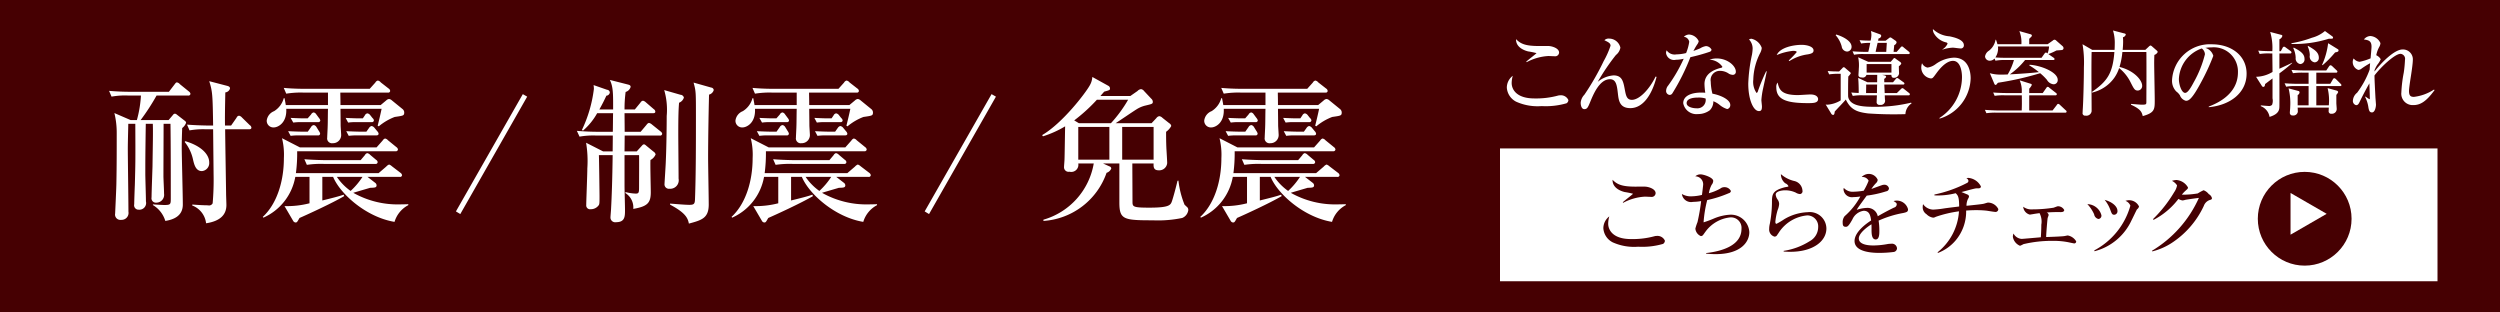
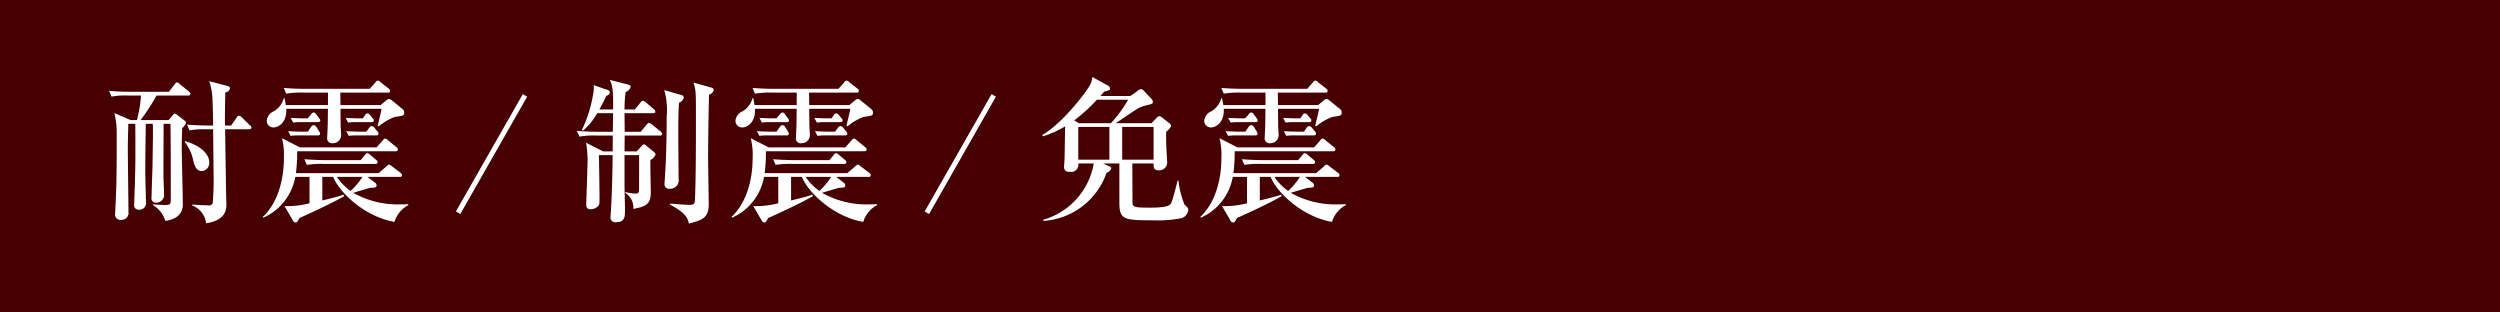
<svg xmlns="http://www.w3.org/2000/svg" id="merit_btn.svg" width="320" height="40" viewBox="0 0 320 40">
  <defs>
    <style>
      .cls-1, .cls-4 {
        fill: #460002;
      }

      .cls-2, .cls-3 {
        fill: #fff;
      }

      .cls-3, .cls-4 {
        fill-rule: evenodd;
      }
    </style>
  </defs>
  <rect id="長方形_21" data-name="長方形 21" class="cls-1" width="320" height="40" />
  <g id="グループ_28" data-name="グループ 28">
-     <rect id="長方形_23" data-name="長方形 23" class="cls-2" x="192" y="19" width="120" height="17" />
    <circle id="楕円形_1" data-name="楕円形 1" class="cls-1" cx="295" cy="28" r="6" />
-     <path id="三角形_1" data-name="三角形 1" class="cls-3" d="M472.814,1167.37l-4.625,2.67v-5.34Z" transform="translate(-175 -1140)" />
-     <path id="こちらをチェック" class="cls-4" d="M386.918,1164.73c0-.56-0.905-0.82-1.321-0.84-0.167-.01-1.036,0-1.238,0-1.63,0-2.333-.23-2.952-0.88-0.035,1.22,1.441,1.54,1.548,1.57a9.677,9.677,0,0,1,1.071.22c0,0.05-1.119.9-1.309,1.09l0.047,0.07a6.679,6.679,0,0,1,2.785-.79c0.107,0,.667.03,0.786,0.03A0.5,0.5,0,0,0,386.918,1164.73Zm1.19,6.08a1.039,1.039,0,0,0-1.059-.61,0.931,0.931,0,0,0-.25.03,10.618,10.618,0,0,1-3.035.37c-2.321,0-2.916-1.17-2.916-1.98a3.455,3.455,0,0,1,.143-0.92,1.908,1.908,0,0,0-.762,1.52,2.182,2.182,0,0,0,1.2,1.8,6.69,6.69,0,0,0,3.261.56,9.528,9.528,0,0,0,3.178-.36A0.5,0.5,0,0,0,388.108,1170.81Zm10.805-1.09a2.36,2.36,0,0,0-2.428-2.24,6.151,6.151,0,0,0-2.059.47,13.546,13.546,0,0,1-1.368.51,15.815,15.815,0,0,1,.464-2.85,14.711,14.711,0,0,0,2.761-.88,0.34,0.34,0,0,0,.274-0.28,0.9,0.9,0,0,0-.881-0.49,0.762,0.762,0,0,0-.464.17,6.1,6.1,0,0,1-1.476.6,3.476,3.476,0,0,1,.357-1.08,0.817,0.817,0,0,0,.2-0.49c0-.45-1.25-0.84-1.607-0.84a0.974,0.974,0,0,0-.691.25,1.021,1.021,0,0,1,1.012,1.02c0,0.12-.095.9-0.155,1.36a6.223,6.223,0,0,1-1.321.18,2.223,2.223,0,0,1-1.249-.3,1.18,1.18,0,0,0,1.416,1.01,6.711,6.711,0,0,0,1.047-.1,25.07,25.07,0,0,1-.464,2.69,6.3,6.3,0,0,0-.274.83,1.149,1.149,0,0,0,.7.96,0.363,0.363,0,0,0,.3-0.16c0.036-.04.214-0.3,0.262-0.36a4.486,4.486,0,0,1,3.166-1.87,1.344,1.344,0,0,1,1.476,1.46c0,2.21-2.678,2.89-4.523,3.1v0.08c0.3,0.02.655,0.06,1.2,0.06C397.937,1172.53,398.913,1170.89,398.913,1169.72Zm9.866-.48a2.126,2.126,0,0,0-2.381-2.08,6.3,6.3,0,0,0-3.047.92,8.784,8.784,0,0,1-.964.57c-0.131,0-.143-0.19-0.143-0.26a7.671,7.671,0,0,1,.286-1.48,2.514,2.514,0,0,0,.2-0.8,0.993,0.993,0,0,0-.166-0.53,1.277,1.277,0,0,1-.274-0.67c0-.46.893-0.55,1.178-0.55a3.169,3.169,0,0,1,1.4.3,1.123,1.123,0,0,0,.547.18,0.365,0.365,0,0,0,.3-0.45,1.342,1.342,0,0,0-1.083-1.23,3.934,3.934,0,0,1-1.678-.87,1.494,1.494,0,0,0,.559,1.17,0.73,0.73,0,0,1,.405.36,0.127,0.127,0,0,1-.024.06c-0.06.03-.369,0.07-0.441,0.09-1.642.43-1.642,0.95-1.642,2.02a15.126,15.126,0,0,1-.274,2.66,2.693,2.693,0,0,0-.083.65,0.941,0.941,0,0,0,.69.99,0.389,0.389,0,0,0,.345-0.23c0.048-.05.238-0.35,0.286-0.42a4.874,4.874,0,0,1,3.559-2.07,1.4,1.4,0,0,1,1.392,1.51,2.057,2.057,0,0,1-1.083,1.79,8.676,8.676,0,0,1-3.332,1.24v0.09c0.214,0.01.476,0.03,0.868,0.03C407.029,1172.23,408.779,1170.9,408.779,1169.24Zm10.448-2.46a1.482,1.482,0,0,0-1.536-1.1,1.046,1.046,0,0,0-.309.06c0.333,0.21.4,0.25,0.4,0.43a0.447,0.447,0,0,1-.346.4c-1.047.51-1.785,0.94-2.082,1.11a1.333,1.333,0,0,0-1.357-1.07,4.43,4.43,0,0,0-1.333.25c0.012-.02.059-0.12,0.1-0.18,0.119-.2.988-1.38,1.178-1.64a13.724,13.724,0,0,0,2.488-.55,0.4,0.4,0,0,0,.357-0.38,0.579,0.579,0,0,0-.631-0.46,0.683,0.683,0,0,0-.262.05c-0.107.03-.9,0.32-1.357,0.49a4.546,4.546,0,0,1,.584-0.74,0.664,0.664,0,0,0,.226-0.43,1.235,1.235,0,0,0-1.155-.76,1.282,1.282,0,0,0-.9.4,0.878,0.878,0,0,1,.892.47,7.9,7.9,0,0,1-.63,1.28,8.891,8.891,0,0,1-1.286.13,1.514,1.514,0,0,1-1.261-.49,0.753,0.753,0,0,0-.036.22,1.081,1.081,0,0,0,1.261.96,6.377,6.377,0,0,0,.893-0.08,8.971,8.971,0,0,1-2.011,2.52,1.226,1.226,0,0,0-.25.84c0,0.38.095,0.52,0.4,0.52,0.2,0,.357-0.07.845-0.95a1.87,1.87,0,0,1,1.441-1.1c0.737,0,.868.61,0.952,1.24-0.6.39-2.119,1.46-2.119,2.63,0,1.48,2.464,1.52,3.226,1.52a15.341,15.341,0,0,0,1.809-.12,0.5,0.5,0,0,0,.4-0.46,0.642,0.642,0,0,0-.738-0.59,3.367,3.367,0,0,0-.428.03,10.366,10.366,0,0,1-1.833.19c-0.345,0-1.892,0-1.892-.9,0-.67,1.083-1.48,1.618-1.81,0.012,0.15.012,0.2,0.012,0.66,0,0.52.012,1.28,0.536,1.28,0.464,0,.464-0.73.464-1.11a8.162,8.162,0,0,0-.095-1.3,13.341,13.341,0,0,1,3.166-.98C419.108,1167.15,419.227,1167.09,419.227,1166.78Zm11.555-.02a1.494,1.494,0,0,0-1.309-.83c-0.1,0-.512.15-0.607,0.16-0.227.05-1.453,0.18-2.155,0.25a2.028,2.028,0,0,1,.191-0.88,0.7,0.7,0,0,0,.131-0.32,0.287,0.287,0,0,0-.155-0.22c-0.119-.06-0.678-0.28-0.809-0.34,0.488-.12,1.261-0.35,1.749-0.45a1.4,1.4,0,0,1,.381-0.02c0.179,0,.357-0.04.357-0.25a1.994,1.994,0,0,0-1.607-1.09,1.725,1.725,0,0,0-.262.03,0.466,0.466,0,0,1,.274.34,0.3,0.3,0,0,1-.19.28,16.092,16.092,0,0,1-4.166,1.48v0.11a9.2,9.2,0,0,0,2.726-.28c0.273,0.28.44,0.44,0.44,1.7-0.357.05-1.523,0.18-2.13,0.28a11.542,11.542,0,0,1-1.2.12,1.636,1.636,0,0,1-1.286-.7,1.409,1.409,0,0,0-.047.34,1.043,1.043,0,0,0,.487.95,1.477,1.477,0,0,0,.846.44,0.651,0.651,0,0,0,.321-0.1,15.068,15.068,0,0,1,2.987-.71A7.273,7.273,0,0,1,423,1172.3l0.071,0.07a5.555,5.555,0,0,0,2.226-1.57,5.731,5.731,0,0,0,1.369-3.85c0.428-.03.821-0.05,1.237-0.05a12.809,12.809,0,0,1,1.333.06c0.167,0.02,1.024.17,1.214,0.17A0.357,0.357,0,0,0,430.782,1166.76Zm6.2,0.44a17.577,17.577,0,0,1,1.773-.05c0.119,0,.464,0,0.464-0.27a0.9,0.9,0,0,0-.809-0.48c-0.083,0-.476.17-0.571,0.19a17.816,17.816,0,0,1-2.726.21,1.69,1.69,0,0,1-1.142-.34,1.126,1.126,0,0,0,.845,1.01c0.059,0,.238-0.04.4-0.06,0.25-.05.5-0.08,0.845-0.13a2.338,2.338,0,0,1,.227,1.49c0,0.66-.048,1.43-0.06,1.6-0.286.03-2.392,0.21-2.44,0.21a1.274,1.274,0,0,1-1.059-.69,1.245,1.245,0,0,0-.083.42,1.5,1.5,0,0,0,.916,1.15,2.93,2.93,0,0,0,.44-0.21,15.735,15.735,0,0,1,3.773-.42,9.645,9.645,0,0,1,1.988.18c0.048,0.01.7,0.15,0.738,0.15a0.249,0.249,0,0,0,.25-0.27,1.577,1.577,0,0,0-1.071-.75c-0.072,0-.369.07-0.453,0.08-0.285.05-1.916,0.11-2.32,0.12,0.011-.54.154-2.2,0.19-2.42,0.012-.06.131-0.35,0.131-0.41A0.418,0.418,0,0,0,436.981,1167.2Zm5.2-1.07a4.587,4.587,0,0,1,.868,1.3,0.718,0.718,0,0,0,.548.6,0.42,0.42,0,0,0,.381-0.49A1.905,1.905,0,0,0,442.181,1166.13Zm2.213-.55a4.329,4.329,0,0,1,.715,1.25c0.19,0.52.238,0.66,0.523,0.66a0.445,0.445,0,0,0,.4-0.5C446.037,1166.49,445.477,1165.88,444.394,1165.58Zm-1.3,6.58a7.19,7.19,0,0,0,4.737-3.95c0.119-.22.643-1.33,0.7-1.41a0.647,0.647,0,0,0,.262-0.37,1.4,1.4,0,0,0-1.738-.72,1.062,1.062,0,0,1,.631.62,9.322,9.322,0,0,1-4.618,5.72Zm15.031-6.81a0.8,0.8,0,0,0-.4-0.5,1.525,1.525,0,0,0-.666-0.5,6.391,6.391,0,0,0-.75.41,11.46,11.46,0,0,1-2.035.16,4.094,4.094,0,0,1,.44-0.48c0.321-.28.345-0.31,0.345-0.45a1.883,1.883,0,0,0-1.452-.95,2.006,2.006,0,0,0-.6.11,1.6,1.6,0,0,1,.655.58,2.227,2.227,0,0,1-.369.87,16.646,16.646,0,0,1-2.714,3.45l0.083,0.09a9.5,9.5,0,0,0,3.178-2.68,1.3,1.3,0,0,0,.548.2,2.588,2.588,0,0,0,.333-0.08c0.512-.09,1.464-0.22,1.737-0.25a15.061,15.061,0,0,1-6.01,6.77l0.048,0.08a8.23,8.23,0,0,0,2.4-1.03,11.4,11.4,0,0,0,4.189-4.79,1.219,1.219,0,0,1,.738-0.75C458.056,1165.54,458.128,1165.52,458.128,1165.35Z" transform="translate(-175 -1140)" />
  </g>
-   <path id="こんなに違う室内の揺れ" class="cls-3" d="M374.563,1146.73c0-.56-0.9-0.82-1.321-0.84-0.167-.01-1.036,0-1.238,0-1.63,0-2.333-.23-2.952-0.88-0.035,1.22,1.441,1.54,1.548,1.57a9.677,9.677,0,0,1,1.071.22c0,0.05-1.119.9-1.309,1.09l0.047,0.07a6.679,6.679,0,0,1,2.785-.79c0.107,0,.667.03,0.786,0.03A0.5,0.5,0,0,0,374.563,1146.73Zm1.19,6.08a1.039,1.039,0,0,0-1.059-.61,0.931,0.931,0,0,0-.25.03,10.618,10.618,0,0,1-3.035.37c-2.321,0-2.916-1.17-2.916-1.98a3.455,3.455,0,0,1,.143-0.92,1.908,1.908,0,0,0-.762,1.52,2.182,2.182,0,0,0,1.2,1.8,6.69,6.69,0,0,0,3.261.56,9.528,9.528,0,0,0,3.178-.36A0.5,0.5,0,0,0,375.753,1152.81Zm11.163-3.01c-0.822,1.69-2.107,2.98-3.035,2.98-0.655,0-.762-0.55-0.9-1.29-0.2-1.07-.345-1.84-1.452-1.84a3.6,3.6,0,0,0-2.023.83,27.752,27.752,0,0,1,2.332-3.44,1.517,1.517,0,0,0,.572-0.94,1.486,1.486,0,0,0-1.44-1.16,0.753,0.753,0,0,0-.607.21c0.535,0.26.785,0.38,0.785,0.71a11.123,11.123,0,0,1-.881,1.97,32.715,32.715,0,0,1-2.463,4.29,1.687,1.687,0,0,0-.476,1.03c0,0.31.1,0.82,0.464,0.82s0.464-.22.75-0.91c0.4-.98,1.2-2.92,2.535-2.92,0.8,0,.892.81,1.011,1.82,0.1,0.89.215,1.88,1.595,1.88,1.583,0,2.75-1.63,3.357-4Zm7.163-3.44a0.837,0.837,0,0,0-.714-0.46,2.021,2.021,0,0,0-.75.29c-0.262.11-.559,0.23-0.857,0.33,0.179-.33.238-0.45,0.464-0.8a1.048,1.048,0,0,0,.214-0.45,1.453,1.453,0,0,0-1.226-.85,1,1,0,0,0-.678.29,0.783,0.783,0,0,1,.69.64,6.082,6.082,0,0,1-.4,1.44,5.376,5.376,0,0,1-1.25.17,1.229,1.229,0,0,1-1.238-.52,0.859,0.859,0,0,0-.083.34,1.031,1.031,0,0,0,1.262.87,4.319,4.319,0,0,0,1-.13,19.21,19.21,0,0,1-1.987,3.43,1.084,1.084,0,0,0-.262.65,0.5,0.5,0,0,0,.464.55,0.413,0.413,0,0,0,.333-0.2,27.466,27.466,0,0,0,2.309-4.63,22.98,22.98,0,0,0,2.44-.68A0.349,0.349,0,0,0,394.079,1146.36Zm3.106,2.79c0-.68-1.011-1.67-2.475-1.67a2.691,2.691,0,0,0-.893.16,2.124,2.124,0,0,1,1.642.89,0.145,0.145,0,0,1-.059.12,2.7,2.7,0,0,1-.31.08c-0.5.16-1.916,0.59-1.916,2.03a9.079,9.079,0,0,0,.1,1.11c-0.155-.01-0.3-0.02-0.512-0.02-1.262,0-2.309.41-2.309,1.36a1.721,1.721,0,0,0,1.892,1.39,2.492,2.492,0,0,0,1.512-.49,1.6,1.6,0,0,0,.452-1.15,2.873,2.873,0,0,1,.809.47,2.773,2.773,0,0,0,.964.53,0.5,0.5,0,0,0,.393-0.53c0-.65-1.154-1.23-2.285-1.44a6.657,6.657,0,0,1-.214-1.53,1.174,1.174,0,0,1,1.214-1.39,1.958,1.958,0,0,1,1.13.38,1.19,1.19,0,0,0,.476.13A0.379,0.379,0,0,0,397.185,1149.15Zm-3.868,3.46a1.067,1.067,0,0,1-1.178,1.25c-0.441,0-1.25-.16-1.25-0.66,0-.71,1.214-0.71,1.44-0.71A2.808,2.808,0,0,1,393.317,1152.61Zm13.817-6.15c0-.55-0.976-0.72-1.5-0.72-1.143,0-2.809.36-3.214,1.31a7.235,7.235,0,0,1,2.083-.54c0.1,0,.476,0,0.476.16a11.545,11.545,0,0,1-1.023,1.07l0.083,0.08a5.768,5.768,0,0,1,2.345-.86C406.979,1146.86,407.134,1146.71,407.134,1146.46Zm0.583,6.22c0-.19-0.155-0.59-1-0.59-0.226,0-1.333.08-1.583,0.08-2.2,0-2.392-.76-2.6-1.6a0.865,0.865,0,0,0-.166.61c0,1.5,1.154,2.02,4.023,2.02C407.062,1153.2,407.717,1153.2,407.717,1152.68Zm-6.57-3.55h-0.083a24.224,24.224,0,0,0-1.048,2.53,0.317,0.317,0,0,1-.178.24,2.479,2.479,0,0,1-.417-1.7,7.878,7.878,0,0,1,.917-3.48,1.727,1.727,0,0,0,.166-0.59,1.806,1.806,0,0,0-1.321-1.17,0.629,0.629,0,0,0-.309.09,1.692,1.692,0,0,1,.464,1.15,5.5,5.5,0,0,1-.083.79,20.6,20.6,0,0,0-.477,3.71c0,2.08.667,3.52,1.369,3.52,0.333,0,.381-0.24.381-0.61,0-.12-0.071-0.68-0.071-0.81a10.183,10.183,0,0,1,.238-1.56C400.754,1150.95,401.087,1149.46,401.147,1149.13Zm18.315,2.93a0.242,0.242,0,0,0-.119-0.17l-0.619-.49a0.466,0.466,0,0,0-.214-0.12,0.4,0.4,0,0,0-.2.13l-0.512.5h-1.559c0-.17-0.048-0.99-0.048-1.09h2.4a0.143,0.143,0,0,0,.179-0.14,0.268,0.268,0,0,0-.131-0.16l-0.583-.42a0.468,0.468,0,0,0-.226-0.12,0.317,0.317,0,0,0-.179.14l-0.345.41h-1.119c0-.08,0-0.19-0.012-0.44a0.472,0.472,0,0,0,.25-0.26,0.216,0.216,0,0,0-.166-0.17l-0.358-.08h1.191c0.023,0.26.083,0.38,0.333,0.38a0.636,0.636,0,0,0,.654-0.54c0-.15-0.035-0.82-0.023-0.95a0.8,0.8,0,0,0,.309-0.33,0.4,0.4,0,0,0-.2-0.25l-0.488-.35a0.438,0.438,0,0,0-.2-0.12,0.369,0.369,0,0,0-.167.15l-0.3.34h-2.88l-1.285-.58a4.987,4.987,0,0,1,.083,1.45c0,0.13-.048.79-0.048,0.82,0,0.27.238,0.32,0.465,0.32a0.472,0.472,0,0,0,.559-0.34h1.381l-0.012.95h-1.238l-1.19-.56c0.059,0.49.071,1.56,0.071,1.93-0.036,0-.428-0.01-0.952-0.06l0.19,0.44a6.461,6.461,0,0,1,1.286-.08h1.809c-0.012.13-.036,0.69-0.036,0.81a0.351,0.351,0,0,0,.429.41,0.543,0.543,0,0,0,.63-0.69c0-.11-0.011-0.15-0.023-0.53h3.035A0.143,0.143,0,0,0,419.462,1152.06Zm-2.356-2.77h-3.178v-1.09h3.178v1.09Zm-1.833,1.53c-0.012.39-.012,0.46-0.024,1.09h-1.393c0-.17.024-0.94,0.012-1.09h1.405Zm4.177-4.03a0.265,0.265,0,0,0-.119-0.18l-0.666-.54a0.342,0.342,0,0,0-.215-0.13,0.324,0.324,0,0,0-.19.15l-0.488.55h-0.393l0.084-.86a0.5,0.5,0,0,0,.3-0.34,0.276,0.276,0,0,0-.107-0.21l-0.547-.38a0.257,0.257,0,0,0-.143-0.06,0.356,0.356,0,0,0-.191.1l-0.416.32h-0.964c0.023-.12.035-0.17,0.059-0.29a0.394,0.394,0,0,0,.345-0.32,0.242,0.242,0,0,0-.2-0.22l-1.119-.41a2.83,2.83,0,0,1,.06.5,3.879,3.879,0,0,1-.1.73c-0.56-.01-0.893-0.01-1.417-0.06l0.2,0.43a6.242,6.242,0,0,1,1.166-.08c-0.012.05-.143,0.77-0.25,1.15h-0.321c-0.131,0-.976-0.01-1.69-0.07l0.19,0.44a5.808,5.808,0,0,1,1.285-.09h5.666A0.143,0.143,0,0,0,419.45,1146.79Zm-2.94-1.3-0.071,1.15h-1.357c0.024-.18.214-0.97,0.25-1.15h1.178Zm-4.51.49c0-.81-1.321-1.38-1.964-1.56l-0.072.09a3.562,3.562,0,0,1,.774,1.43,0.734,0.734,0,0,0,.7.66A0.594,0.594,0,0,0,412,1145.98Zm7.688,7.25-0.071-.09a19.389,19.389,0,0,1-4.654.53c-1.392,0-3.13-.05-3.392-1.25-0.024-.08-0.012-1.27-0.012-1.45s0.012-.99.024-1.18a2.167,2.167,0,0,0,.321-0.4,0.288,0.288,0,0,0-.142-0.19l-0.548-.47a0.412,0.412,0,0,0-.2-0.13,0.254,0.254,0,0,0-.179.11l-0.428.44c-0.595-.01-0.929-0.01-1.464-0.06l0.19,0.43a8.273,8.273,0,0,1,1.476-.07v3.4a3.75,3.75,0,0,1-1.7.55,0.619,0.619,0,0,1-.226-0.03l0.7,1.15a0.319,0.319,0,0,0,.238.19c0.167,0,.191-0.15.226-0.43,0.191-.23,1.214-1.27,1.417-1.54,0.642,1.36,1.523,1.61,2.856,1.78a46.982,46.982,0,0,0,4.773.09A1.751,1.751,0,0,1,419.688,1153.23Zm6.687-7.45c0-.74-1.321-1.02-1.832-1.13a3.435,3.435,0,0,1-2.131-.93,1.061,1.061,0,0,0,.214.68,2.411,2.411,0,0,0,1.452,1.02,0.271,0.271,0,0,1,.215.16,1.661,1.661,0,0,1-.679.75l0.036,0.02a4.728,4.728,0,0,1,1.321-.25c0.131,0,.809.1,0.964,0.1A0.384,0.384,0,0,0,426.375,1145.78Zm0.869,4.24c0-.87-0.3-2.64-2.154-2.64a4.32,4.32,0,0,0-2.356.85,2.235,2.235,0,0,1-1.012.42,0.98,0.98,0,0,1-.7-0.56,1.765,1.765,0,0,0-.1.56,1.411,1.411,0,0,0,1.226,1.39c0.226,0,.274-0.07.714-0.67,0.322-.44,1.2-1.58,2.119-1.58,0.976,0,1.154,1.41,1.154,2.08a6.249,6.249,0,0,1-2.9,5.24l0.048,0.07A5.546,5.546,0,0,0,427.244,1150.02Zm11.889-3.86a0.374,0.374,0,0,0-.107-0.24l-0.8-.7a0.389,0.389,0,0,0-.238-0.14,0.359,0.359,0,0,0-.226.11l-0.666.47h-2.357v-0.69c0.071-.07.119-0.13,0.19-0.19a0.366,0.366,0,0,0,.155-0.25,0.231,0.231,0,0,0-.19-0.15l-1.417-.4a3.856,3.856,0,0,1,.262,1.68h-3.07c-0.048-.18-0.084-0.3-0.179-0.57h-0.06a2.245,2.245,0,0,1-.845,1.4,1.065,1.065,0,0,0-.5.74,0.593,0.593,0,0,0,.63.54,0.821,0.821,0,0,0,.584-0.28l0.119,0.28a6.521,6.521,0,0,1,1.285-.09h1.083a7.7,7.7,0,0,1-.8,1.85c-0.417.02-.7,0.02-0.869,0.02a5.015,5.015,0,0,1-1.417-.18l0.572,1.35a0.214,0.214,0,0,0,.166.15,0.129,0.129,0,0,0,.119-0.07,1.81,1.81,0,0,1,.191-0.21,37.835,37.835,0,0,0,5.391-1.22,6.734,6.734,0,0,1,.869.85,1.107,1.107,0,0,0,.845.57,0.528,0.528,0,0,0,.536-0.57c0-1-2.2-1.86-3.606-1.93l-0.048.07a9.646,9.646,0,0,1,1.238.87c-0.917.12-2.476,0.22-3.714,0.29a9.51,9.51,0,0,0,1.952-1.84H437.8c0.083,0,.178-0.01.178-0.11a0.179,0.179,0,0,0-.1-0.17l-0.69-.48a7.259,7.259,0,0,0,1.035-.46c0.095-.01.679-0.05,0.726-0.06A0.248,0.248,0,0,0,439.133,1146.16Zm0.393,8.13a0.231,0.231,0,0,0-.12-0.18l-0.737-.69a0.423,0.423,0,0,0-.227-0.13,0.3,0.3,0,0,0-.178.16l-0.536.69h-2.987v-1.94h3.344a0.161,0.161,0,0,0,.191-0.14,0.231,0.231,0,0,0-.119-0.17l-0.833-.65a0.35,0.35,0,0,0-.226-0.13,0.322,0.322,0,0,0-.179.16l-0.452.64h-1.726v-0.56a1.734,1.734,0,0,0,.333-0.48,0.181,0.181,0,0,0-.155-0.15l-1.4-.44a3.436,3.436,0,0,1,.262,1.63h-1.964c-0.131,0-.964-0.01-1.69-0.07l0.19,0.43a7.108,7.108,0,0,1,1.286-.07h2.19c0.012,1.08.012,1.16-.012,1.94h-3.023c-0.131,0-.976-0.02-1.69-0.08l0.19,0.43a8.225,8.225,0,0,1,1.286-.07h8.807A0.144,0.144,0,0,0,439.526,1154.29Zm-2.25-8.34a2.55,2.55,0,0,1-.2.9,0.312,0.312,0,0,0-.215-0.13,0.436,0.436,0,0,0-.178.16l-0.369.52H431.92c-0.464,0-1.047-.01-1.511-0.05a2.067,2.067,0,0,0,.345-1.14,1.439,1.439,0,0,0-.024-0.26h6.546Zm8.365,0.71c-0.214,2.73-.9,3.74-2.892,5.12l0.036,0.07a4.808,4.808,0,0,0,2.844-1.89,4.611,4.611,0,0,0,.619-1.25,5.4,5.4,0,0,1,1.488,1.87c0.405,0.79.512,1.01,0.9,1.01a0.583,0.583,0,0,0,.56-0.62c0-.69-1-1.93-2.9-2.4a9.428,9.428,0,0,0,.369-1.91h3.07c0.012,0.24.012,2.71,0.012,3.2,0,0.47-.012,2.7-0.012,3.2,0,0.31-.047.34-0.607,0.34-0.2,0-1.142-.09-1.344-0.1l-0.024.1c1.2,0.55,1.38.9,1.511,1.46,1.536-.43,1.536-0.86,1.536-2.07,0-.68-0.072-4-0.072-4.75,0-.28.012-0.75,0.024-1.01a0.726,0.726,0,0,0,.428-0.37,0.3,0.3,0,0,0-.13-0.2l-0.572-.5a0.494,0.494,0,0,0-.226-0.14,0.584,0.584,0,0,0-.226.16l-0.428.4H446.7c0.024-.19.06-0.69,0.06-1.04,0-.26-0.012-0.43-0.024-0.57a0.507,0.507,0,0,0,.369-0.35,0.207,0.207,0,0,0-.19-0.14l-1.452-.38a5.41,5.41,0,0,1,.226,1.73c0,0.16-.012.59-0.024,0.75H442.8l-1.238-.72a13.687,13.687,0,0,1,.178,2.94c0,1.35-.071,4.45-0.154,5.5,0,0.07-.012.26-0.012,0.32a0.316,0.316,0,0,0,.369.38,0.667,0.667,0,0,0,.785-0.57c0-.67-0.024-3.91-0.024-4.65,0-.97,0-2.12.024-2.92h2.916Zm12.079,7.06c2.7-.24,4.844-1.81,4.844-4.29,0-2.35-2-3.76-4.44-3.76a4.853,4.853,0,0,0-5.105,4.65,1.959,1.959,0,0,0,.535,1.38,1.916,1.916,0,0,1,.476.5,1.107,1.107,0,0,0,.762.7c0.333,0,.738-0.09,1.976-2.42a27.234,27.234,0,0,0,1.535-3.33,1.463,1.463,0,0,0-1.024-1.02,3.949,3.949,0,0,1,.75-0.06,3.1,3.1,0,0,1,3.428,3.19c0,2.91-2.868,4.04-3.737,4.38v0.08Zm-0.893-7.52a0.985,0.985,0,0,1,.405.75,14.307,14.307,0,0,1-1.44,3.59c-0.25.47-.714,1.35-1.095,1.35-0.441,0-.8-1.03-0.8-1.79A4.355,4.355,0,0,1,456.827,1146.2Zm13.674,4.82v2.46h-1.4v-1.31a0.427,0.427,0,0,0,.238-0.33,0.179,0.179,0,0,0-.166-0.2l-1.238-.33a7.77,7.77,0,0,1,.214,2.33c0,0.25-.048.59-0.048,0.78a0.334,0.334,0,0,0,.381.36,0.565,0.565,0,0,0,.643-0.5c0-.05-0.024-0.43-0.024-0.51h3.987c0,0.07-.024.41-0.024,0.48a0.315,0.315,0,0,0,.369.31,0.614,0.614,0,0,0,.667-0.6c0-.11-0.048-0.65-0.048-0.75v-1.07a1.126,1.126,0,0,0,.238-0.36,0.264,0.264,0,0,0-.19-0.18l-1.166-.32a6.6,6.6,0,0,1,.154,2.2h-1.6v-2.46h3.035c0.084,0,.179-0.01.179-0.13a0.266,0.266,0,0,0-.119-0.18l-0.571-.57a0.438,0.438,0,0,0-.215-0.13,0.231,0.231,0,0,0-.19.15l-0.333.57h-1.786v-1.43h2.524a0.148,0.148,0,0,0,.178-0.13,0.266,0.266,0,0,0-.119-0.18l-0.547-.52a0.417,0.417,0,0,0-.215-0.12,0.282,0.282,0,0,0-.19.14l-0.357.53H470c-0.131,0-.964-0.01-1.69-0.07l0.19,0.42a8.209,8.209,0,0,1,1.285-.07H470.5v1.43h-1.369c-0.131,0-.976-0.01-1.7-0.07l0.2,0.44a6.03,6.03,0,0,1,1.286-.08H470.5Zm-3.738-4.47v-1.52a0.667,0.667,0,0,0,.381-0.43,0.164,0.164,0,0,0-.154-0.14l-1.405-.37a7.169,7.169,0,0,1,.274,2.46c-0.393,0-1.143-.01-1.809-0.07l0.19,0.43a7.108,7.108,0,0,1,1.286-.07h0.333c0,0.33.024,2,.024,2.37a4.233,4.233,0,0,1-2.107.62l0.762,1.2a0.206,0.206,0,0,0,.166.09c0.2,0,.215-0.25.227-0.36,0.1-.08.63-0.48,0.952-0.72v2.55a1.474,1.474,0,0,1-.06.83,0.573,0.573,0,0,1-.512.14c-0.131,0-.773-0.06-0.928-0.07v0.1a1.777,1.777,0,0,1,1.119,1.37c1.238-.37,1.249-0.96,1.261-1.32,0.012-.61,0-3.59,0-4.25a20.017,20.017,0,0,0,1.631-1.31v-0.06c-0.214.14-1.369,0.65-1.631,0.78v-1.96h1.369a0.143,0.143,0,0,0,.179-0.13,0.258,0.258,0,0,0-.119-0.18l-0.607-.44a0.523,0.523,0,0,0-.227-0.12,0.234,0.234,0,0,0-.178.14l-0.238.44h-0.179Zm5.832-2.58a4.284,4.284,0,0,1-1.666.86,14.16,14.16,0,0,1-2.618.7v0.1a14.754,14.754,0,0,0,4.772-.67c0.488,0,.548,0,0.548-0.16a0.238,0.238,0,0,0-.072-0.13Zm-4.058,2.19a3.035,3.035,0,0,1,.309,1.24,0.726,0.726,0,0,0,.583.8,0.585,0.585,0,0,0,.548-0.66c0-.62-0.476-0.99-1.381-1.45Zm1.845-.21a2.726,2.726,0,0,1,.273,1.12,0.757,0.757,0,0,0,.607.91,0.554,0.554,0,0,0,.548-0.59c0-.73-0.619-1.07-1.369-1.51Zm2.618-.42a9.268,9.268,0,0,1-.774,2.77l0.06,0.05a13.366,13.366,0,0,0,1.607-1.64c0.321-.06.44-0.1,0.44-0.26a0.165,0.165,0,0,0-.1-0.16Zm13.554,5.93a5.943,5.943,0,0,1-2.57.94c-0.417,0-.631-0.14-0.631-0.76,0-.29.119-1.11,0.25-1.94s0.238-1.68.238-1.99a1.266,1.266,0,0,0-1.3-1.38c-1.059,0-2.7,1.66-3.606,2.83,0-.05.012-0.13,0.012-0.19a3.546,3.546,0,0,1,.357-0.69,2.793,2.793,0,0,0,.429-0.7,1.254,1.254,0,0,0-.572-0.51,3.518,3.518,0,0,1,.381-1.06,1.1,1.1,0,0,0,.155-0.49,1.525,1.525,0,0,0-1.309-.91,1.126,1.126,0,0,0-.81.44c0.56,0.09.976,0.15,0.976,0.92,0,0.24-.095,1.2-0.119,1.5a7.408,7.408,0,0,1-1.392.44,1.092,1.092,0,0,1-.774-0.43,0.909,0.909,0,0,0-.119.42,1.073,1.073,0,0,0,.714,1.05,0.727,0.727,0,0,0,.429-0.18,11.536,11.536,0,0,1,1.083-.68c-0.036.38-.036,0.43-0.06,0.82a11.358,11.358,0,0,1-1.606,2.96,1.388,1.388,0,0,0-.536.97,0.55,0.55,0,0,0,.405.62c0.261,0,.345-0.18.547-0.61,0.107-.23.69-1.38,1.155-2.18,0.011,0.3.059,1.81,0.059,1.88s0,0.15-.048.15a3.858,3.858,0,0,1-.5-0.34l-0.06.04a4.211,4.211,0,0,1,.429,1.39c0.083,0.43.178,0.6,0.452,0.6,0.4,0,.512-0.75.512-1,0-.03-0.072-0.92-0.072-0.98s-0.119-2.12-.119-2.75c0.821-1.09,2.607-2.77,3.333-2.77a0.639,0.639,0,0,1,.571.77,15.222,15.222,0,0,1-.155,1.63,16.688,16.688,0,0,0-.309,2.54,1.455,1.455,0,0,0,1.547,1.62c0.917,0,1.666-.5,2.7-1.91Z" transform="translate(-175 -1140)" />
  <path id="耐震_制震_免震" data-name="耐震/制震/免震" class="cls-3" d="M207.18,1156.33a0.448,0.448,0,0,0-.22-0.32l-1-.98a0.682,0.682,0,0,0-.36-0.22,0.387,0.387,0,0,0-.32.26l-0.7,1H203.8c-0.02-1.04,0-2.18.04-4.24a0.7,0.7,0,0,0,.6-0.5c0-.1-0.02-0.26-0.36-0.34l-2.3-.6c0.42,1.32.44,1.74,0.5,5.68h-0.5c-0.22,0-1.641-.02-2.841-0.12l0.32,0.74a10.057,10.057,0,0,1,2.161-.14h0.86c0.04,4.07.06,5.61,0.06,5.81a34.919,34.919,0,0,1-.12,3.66,0.513,0.513,0,0,1-.6.26c-0.5,0-1.261-.04-2-0.1l-0.02.12a2.775,2.775,0,0,1,1.78,2.28c1.841-.28,2.6-1.12,2.6-2.34,0-.2-0.04-1.2-0.04-1.42,0-.3-0.12-7.35-0.12-8.27h3.041C207,1156.55,207.18,1156.53,207.18,1156.33Zm-5.4,4.45c0-.92-0.861-2.05-3.061-2.71l-0.08.1a5.426,5.426,0,0,1,1.08,2.31c0.14,0.58.34,1.42,1.12,1.42A1.027,1.027,0,0,0,201.779,1160.78Zm-2.4-8.77a0.475,0.475,0,0,0-.2-0.3l-1.16-.94a0.6,0.6,0,0,0-.36-0.22c-0.12,0-.14.02-0.32,0.26l-0.721.94H191.8c-0.96,0-1.9-.04-2.84-0.12l0.32,0.74a9.563,9.563,0,0,1,2.16-.14h1.6a14.669,14.669,0,0,1-.52,3.14h-0.8l-2.08-.9a10.5,10.5,0,0,1,.3,2.56c0,2.06,0,4.25-.04,6.29,0,0.64-.16,3.86-0.16,4a0.684,0.684,0,0,0,.78.82,0.884,0.884,0,0,0,.92-1.04c0-1.28-.08-6.86-0.08-8.01,0-.96.06-2.94,0.06-3.24h0.9c0.02,4.67.02,4.85-.06,7.81-0.02.4-.08,2.14-0.08,2.48a0.565,0.565,0,0,0,.58.7,0.861,0.861,0,0,0,.92-1.06c0-.56-0.08-3-0.08-3.5,0-1.68,0-2.4.06-6.43h0.9c0.04,1.1,0,2.46-.04,5.47-0.02.64-.12,3.38-0.12,3.94a0.562,0.562,0,0,0,.6.68,1,1,0,0,0,1-1.14c0-.36-0.08-1.92-0.08-2.24,0-1.9.02-4.99,0.02-6.71h0.881c0.04,2.5.04,6.83,0.04,9.49,0,0.8,0,.9-0.821.9-0.22,0-1.26-.06-1.46-0.08l-0.02.08a3.555,3.555,0,0,1,1.6,2.04c0.981-.16,2.241-0.58,2.241-2.1,0-1.16-.14-6.32-0.14-7.37,0-.74.04-1.92,0.06-2.42a1.473,1.473,0,0,0,.5-0.68,0.367,0.367,0,0,0-.18-0.26l-0.98-.76a0.557,0.557,0,0,0-.26-0.14,0.341,0.341,0,0,0-.26.16l-0.561.66H193a28.04,28.04,0,0,0,2.04-3.14h4.041A0.25,0.25,0,0,0,199.378,1152.01Zm27.882,14.25v-0.12c-0.28,0-.58.02-1,0.02a11.568,11.568,0,0,1-6.042-1.48c0.3-.1,1.821-0.54,2.161-0.64,0.58-.02.82-0.02,0.82-0.32a0.412,0.412,0,0,0-.18-0.32l-0.98-.76h4.121a0.242,0.242,0,0,0,.3-0.22,0.453,0.453,0,0,0-.2-0.3l-1.1-.84a1.026,1.026,0,0,0-.36-0.22,0.946,0.946,0,0,0-.36.26l-0.98.84H212.877a19.358,19.358,0,0,0,.16-2.8h12.6a0.255,0.255,0,0,0,.3-0.23,0.43,0.43,0,0,0-.2-0.3l-1.08-.88a0.62,0.62,0,0,0-.38-0.22,0.61,0.61,0,0,0-.3.26l-0.78.88h-9.8l-2.3-1.18a8.851,8.851,0,0,1,.24,2.57c0,2.84-.84,5.78-2.7,7.5l0.08,0.1a7.058,7.058,0,0,0,4.081-5.22h1.82v3.38a11.483,11.483,0,0,1-3.2.36l1.1,1.88a0.4,0.4,0,0,0,.3.22c0.2,0,.22-0.06.52-0.58,0.88-.38,4.241-1.92,5.721-2.8l-0.08-.18c-0.58.22-2,.56-2.721,0.74v-3.02h1.381c0.9,2.18,4.241,5.16,7.861,5.76A3.558,3.558,0,0,1,227.26,1166.26Zm-5.862-3.62a9.3,9.3,0,0,1-1.52,1.8,6.916,6.916,0,0,1-1.76-1.8h3.28Zm1.461-7.23a0.475,0.475,0,0,0-.18-0.3l-0.3-.38a0.559,0.559,0,0,0-.36-0.22,0.444,0.444,0,0,0-.32.26l-0.26.38h-0.6c-0.14,0-.86-0.02-1.6-0.06l0.32,0.6a6.93,6.93,0,0,1,.92-0.06h2.081A0.245,0.245,0,0,0,222.859,1155.41Zm0.6,1.7a0.556,0.556,0,0,0-.16-0.3l-0.38-.46a0.615,0.615,0,0,0-.36-0.22,0.552,0.552,0,0,0-.32.24l-0.34.48h-0.981c-0.14,0-.86-0.02-1.6-0.06l0.32,0.6a6.93,6.93,0,0,1,.92-0.06h2.6C223.319,1157.33,223.459,1157.29,223.459,1157.11Zm3.281-2.72a0.579,0.579,0,0,0-.18-0.4l-1.4-1.14a0.685,0.685,0,0,0-.36-0.18,0.617,0.617,0,0,0-.36.18l-0.72.6h-5.141c0-.76-0.02-1.2-0.02-1.6h6.081a0.241,0.241,0,0,0,.3-0.2,0.408,0.408,0,0,0-.2-0.32l-1-.78a0.636,0.636,0,0,0-.38-0.24,0.508,0.508,0,0,0-.32.26l-0.72.8h-8.162c-0.22,0-1.62,0-2.841-.12l0.32,0.74a11.649,11.649,0,0,1,2.161-.14h3.181v1.6h-5.4c-0.04-.26-0.08-0.46-0.16-0.88h-0.1a2.813,2.813,0,0,1-1.24,1.66,1.489,1.489,0,0,0-.94,1.2,0.851,0.851,0,0,0,.92.88c0.46,0,1.68-.52,1.58-2.38h5.342c-0.02.32-.02,1.88-0.04,2.22,0,0.22-.06,1.24-0.06,1.46a0.617,0.617,0,0,0,.7.72,1.044,1.044,0,0,0,1.08-1.16c0-.1-0.06-0.96-0.06-1.1,0-.46-0.02-1.72-0.02-2.14h5.261c-0.12.6-.34,1.52-0.5,2.16l0.14,0.08a7.123,7.123,0,0,1,2.04-1.2C226.62,1154.81,226.74,1154.81,226.74,1154.39ZM216,1155.41a0.866,0.866,0,0,0-.18-0.32l-0.34-.46a0.524,0.524,0,0,0-.32-0.24,0.456,0.456,0,0,0-.34.26l-0.44.5H213.8c-0.14,0-.86-0.02-1.6-0.06l0.34,0.6a6.7,6.7,0,0,1,.9-0.06h2.26A0.245,0.245,0,0,0,216,1155.41Zm7.342,5.35a0.394,0.394,0,0,0-.2-0.3l-0.76-.64a0.688,0.688,0,0,0-.38-0.22,0.506,0.506,0,0,0-.3.26l-0.541.64H216.8c-0.221,0-1.621-.02-2.841-0.12l0.32,0.72a12.247,12.247,0,0,1,2.16-.12h6.6A0.245,0.245,0,0,0,223.339,1160.76Zm-7.362-3.65a0.875,0.875,0,0,0-.16-0.34l-0.32-.52a0.531,0.531,0,0,0-.32-0.24,0.46,0.46,0,0,0-.36.24l-0.42.6h-0.92c-0.14,0-.86-0.02-1.6-0.06l0.321,0.6a6.93,6.93,0,0,1,.92-0.06h2.56A0.242,0.242,0,0,0,215.977,1157.11Zm26.5-4.74-0.56-.32-8.562,15.01,0.56,0.34Zm9.238,1.64c0.381-.68.621-1.16,0.9-1.76a0.48,0.48,0,0,0,.44-0.42,0.383,0.383,0,0,0-.36-0.34l-1.721-.6a3.148,3.148,0,0,1,.04.5,16.9,16.9,0,0,1-1.54,5.26l0.16,0.06a8.2,8.2,0,0,0,1.8-2.22h2.041c-0.02.1-.02,2.1-0.04,2.38H251.7c-0.96,0-1.9-.04-2.86-0.12l0.34,0.74a10.052,10.052,0,0,1,2.16-.14h2.1l-0.02,2.03H252.2l-2.181-1.11a14.15,14.15,0,0,1,.16,3.27c0,0.74-.14,4.18-0.14,4.7a0.488,0.488,0,0,0,.56.54,1.232,1.232,0,0,0,.98-0.44c0.16-.18.16-0.28,0.16-1.26,0-.22-0.06-4.92-0.08-5.22h1.761c-0.04,3.12-.12,5.36-0.2,6.8,0,0.16-.08,1-0.08,1.18a0.606,0.606,0,0,0,.72.6c1.14,0,1.14-.74,1.14-1.58,0-.44-0.06-2.6-0.06-3.08v-3.92H256.8c0.02,0.22,0,3.42,0,4.08,0,0.68-.02.84-0.421,0.84a5.847,5.847,0,0,1-1.32-.2v0.14a2.162,2.162,0,0,1,1,2.02c1.821-.32,2.241-0.76,2.241-2.14,0-.58-0.08-3.46-0.04-4.12a1.421,1.421,0,0,0,.66-0.72,0.6,0.6,0,0,0-.28-0.36l-0.94-.77a0.614,0.614,0,0,0-.26-0.16,0.371,0.371,0,0,0-.24.14l-0.7.77h-1.56l0.02-2.03h4.481a0.259,0.259,0,0,0,.32-0.22,0.453,0.453,0,0,0-.2-0.3l-1.12-.9a0.878,0.878,0,0,0-.38-0.2,0.556,0.556,0,0,0-.3.24l-0.76.9h-2.041l-0.02-2.38h3.641c0.14,0,.3-0.02.3-0.2a0.408,0.408,0,0,0-.2-0.32l-1.02-.88a0.8,0.8,0,0,0-.36-0.2,0.465,0.465,0,0,0-.32.24l-0.721.88h-1.32a16.592,16.592,0,0,1,.14-2.24,0.935,0.935,0,0,0,.64-0.64c0-.22-0.16-0.26-0.38-0.32l-2.28-.58c0.44,0.9.42,1.8,0.42,3.78h-1.761Zm8.3-2.48a8.98,8.98,0,0,1,.32,3.32c0,0.92-.02,3.72-0.12,5.93,0,0.18-.16,2.66-0.16,2.76a0.565,0.565,0,0,0,.64.62,1.09,1.09,0,0,0,1.161-1.3c0-.8-0.04-4.79-0.04-5.69,0-2.54.04-3.24,0.1-4.02a1.025,1.025,0,0,0,.62-0.66,0.475,0.475,0,0,0-.44-0.36Zm3.761-.96c0.3,1.12.3,1.14,0.3,4.38,0,3.26,0,7.39-.12,10.57-0.02.58-.14,0.7-0.72,0.7-0.54,0-1.64-.1-2.481-0.16l0.02,0.14c2.041,1.08,2.261,1.76,2.4,2.42,1.62-.44,2.54-0.68,2.54-2.44,0-.84-0.08-5-0.08-5.94,0-2.29.06-5.91,0.12-8.13a0.838,0.838,0,0,0,.6-0.58,0.355,0.355,0,0,0-.321-0.32Zm23.481,15.69v-0.12c-0.28,0-.58.02-1,0.02a11.568,11.568,0,0,1-6.042-1.48c0.3-.1,1.821-0.54,2.161-0.64,0.58-.02.82-0.02,0.82-0.32a0.412,0.412,0,0,0-.18-0.32l-0.98-.76h4.121a0.242,0.242,0,0,0,.3-0.22,0.453,0.453,0,0,0-.2-0.3l-1.1-.84a1.026,1.026,0,0,0-.36-0.22,0.946,0.946,0,0,0-.36.26l-0.98.84H272.877a19.358,19.358,0,0,0,.16-2.8h12.6a0.255,0.255,0,0,0,.3-0.23,0.43,0.43,0,0,0-.2-0.3l-1.08-.88a0.62,0.62,0,0,0-.38-0.22,0.61,0.61,0,0,0-.3.26l-0.78.88h-9.8l-2.3-1.18a8.851,8.851,0,0,1,.24,2.57c0,2.84-.84,5.78-2.7,7.5l0.08,0.1a7.058,7.058,0,0,0,4.081-5.22h1.82v3.38a11.483,11.483,0,0,1-3.2.36l1.1,1.88a0.4,0.4,0,0,0,.3.22c0.2,0,.22-0.06.52-0.58,0.88-.38,4.241-1.92,5.721-2.8l-0.08-.18c-0.58.22-2,.56-2.721,0.74v-3.02h1.381c0.9,2.18,4.241,5.16,7.861,5.76A3.558,3.558,0,0,1,287.26,1166.26Zm-5.862-3.62a9.3,9.3,0,0,1-1.52,1.8,6.916,6.916,0,0,1-1.76-1.8h3.28Zm1.461-7.23a0.475,0.475,0,0,0-.18-0.3l-0.3-.38a0.559,0.559,0,0,0-.36-0.22,0.444,0.444,0,0,0-.32.26l-0.26.38h-0.6c-0.14,0-.86-0.02-1.6-0.06l0.32,0.6a6.93,6.93,0,0,1,.92-0.06h2.081A0.245,0.245,0,0,0,282.859,1155.41Zm0.6,1.7a0.556,0.556,0,0,0-.16-0.3l-0.38-.46a0.615,0.615,0,0,0-.36-0.22,0.552,0.552,0,0,0-.32.24l-0.34.48h-0.981c-0.14,0-.86-0.02-1.6-0.06l0.32,0.6a6.93,6.93,0,0,1,.92-0.06h2.6C283.319,1157.33,283.459,1157.29,283.459,1157.11Zm3.281-2.72a0.579,0.579,0,0,0-.18-0.4l-1.4-1.14a0.685,0.685,0,0,0-.36-0.18,0.617,0.617,0,0,0-.36.18l-0.72.6h-5.141c0-.76-0.02-1.2-0.02-1.6h6.081a0.241,0.241,0,0,0,.3-0.2,0.408,0.408,0,0,0-.2-0.32l-1-.78a0.636,0.636,0,0,0-.38-0.24,0.508,0.508,0,0,0-.32.26l-0.72.8h-8.162c-0.22,0-1.62,0-2.841-.12l0.32,0.74a11.649,11.649,0,0,1,2.161-.14h3.181v1.6h-5.4c-0.04-.26-0.08-0.46-0.16-0.88h-0.1a2.813,2.813,0,0,1-1.24,1.66,1.489,1.489,0,0,0-.94,1.2,0.851,0.851,0,0,0,.92.88c0.46,0,1.68-.52,1.58-2.38h5.342c-0.02.32-.02,1.88-0.04,2.22,0,0.22-.06,1.24-0.06,1.46a0.617,0.617,0,0,0,.7.72,1.044,1.044,0,0,0,1.08-1.16c0-.1-0.06-0.96-0.06-1.1,0-.46-0.02-1.72-0.02-2.14h5.261c-0.12.6-.34,1.52-0.5,2.16l0.14,0.08a7.123,7.123,0,0,1,2.04-1.2C286.62,1154.81,286.74,1154.81,286.74,1154.39ZM276,1155.41a0.866,0.866,0,0,0-.18-0.32l-0.34-.46a0.524,0.524,0,0,0-.32-0.24,0.456,0.456,0,0,0-.34.26l-0.44.5H273.8c-0.14,0-.86-0.02-1.6-0.06l0.34,0.6a6.7,6.7,0,0,1,.9-0.06h2.26A0.245,0.245,0,0,0,276,1155.41Zm7.342,5.35a0.394,0.394,0,0,0-.2-0.3l-0.76-.64a0.688,0.688,0,0,0-.38-0.22,0.506,0.506,0,0,0-.3.26l-0.541.64H276.8c-0.221,0-1.621-.02-2.841-0.12l0.32,0.72a12.247,12.247,0,0,1,2.16-.12h6.6A0.245,0.245,0,0,0,283.339,1160.76Zm-7.362-3.65a0.875,0.875,0,0,0-.16-0.34l-0.32-.52a0.531,0.531,0,0,0-.32-0.24,0.46,0.46,0,0,0-.36.24l-0.42.6h-0.92c-0.14,0-.86-0.02-1.6-0.06l0.321,0.6a6.93,6.93,0,0,1,.92-0.06h2.56A0.242,0.242,0,0,0,275.977,1157.11Zm26.5-4.74-0.56-.32-8.562,15.01,0.56,0.34Zm15.32,3.4c0.38-.24,2.2-1.48,2.62-1.74a3.706,3.706,0,0,1,1.2-.52c0.84-.2.94-0.22,0.94-0.48a0.54,0.54,0,0,0-.2-0.4l-0.92-.98a0.6,0.6,0,0,0-.381-0.24,0.718,0.718,0,0,0-.46.24l-0.92.64h-3.821c0.14-.18.22-0.26,0.48-0.56,0.661-.18.741-0.2,0.741-0.4a0.387,0.387,0,0,0-.2-0.34l-2.061-1.14a2.439,2.439,0,0,1-.34,1.1c-0.56,1-3.481,4.82-6.081,6.34l0.1,0.16a13.035,13.035,0,0,0,2.84-1.28c-0.02.7-.06,3.79-0.08,4.25,0,0.12-.06.8-0.06,0.94a0.581,0.581,0,0,0,.7.62,0.913,0.913,0,0,0,1.121-1.06H315a9.075,9.075,0,0,1-6.441,7.2v0.16a9.2,9.2,0,0,0,8.081-6.16,0.96,0.96,0,0,0,.6-0.54,0.294,0.294,0,0,0-.22-0.28l-0.841-.38h2.1v4.98c0,2.2.52,2.3,4.281,2.3a15.191,15.191,0,0,0,3.761-.3,1.261,1.261,0,0,0,.78-1,0.524,0.524,0,0,0-.1-0.34c-0.06-.06-0.32-0.3-0.38-0.36a11.744,11.744,0,0,1-.781-3.08l-0.12.02c-0.2.86-.52,2.04-0.7,2.58-0.18.52-.3,0.86-2.9,0.86-2.141,0-2.161-.12-2.161-0.8,0-.7-0.02-4.1-0.02-4.86h2.721c-0.02.46,0,.88,0.66,0.88a1.014,1.014,0,0,0,1.08-.94c0-.18-0.08-1.54-0.1-1.83-0.04-.84-0.04-1.62-0.04-2.16a2.183,2.183,0,0,0,.66-0.74,0.5,0.5,0,0,0-.26-0.36l-0.86-.68a0.731,0.731,0,0,0-.4-0.22,0.542,0.542,0,0,0-.38.24l-0.62.66h-4.6Zm-4.781,4.67v-4.19H317v4.19h-3.981Zm9.642-4.19v4.19h-4.021v-4.19h4.021Zm-9.562-.48-0.6-.36a21.451,21.451,0,0,0,2.9-2.64h4a16.809,16.809,0,0,1-2.2,3h-4.1Zm34.163,10.49v-0.12c-0.28,0-.58.02-1,0.02a11.568,11.568,0,0,1-6.042-1.48c0.3-.1,1.821-0.54,2.161-0.64,0.58-.02.82-0.02,0.82-0.32a0.412,0.412,0,0,0-.18-0.32l-0.98-.76h4.121a0.242,0.242,0,0,0,.3-0.22,0.453,0.453,0,0,0-.2-0.3l-1.1-.84a1.026,1.026,0,0,0-.36-0.22,0.946,0.946,0,0,0-.36.26l-0.98.84H332.877a19.358,19.358,0,0,0,.16-2.8h12.6a0.255,0.255,0,0,0,.3-0.23,0.43,0.43,0,0,0-.2-0.3l-1.08-.88a0.62,0.62,0,0,0-.38-0.22,0.61,0.61,0,0,0-.3.26l-0.78.88h-9.8l-2.3-1.18a8.851,8.851,0,0,1,.24,2.57c0,2.84-.84,5.78-2.7,7.5l0.08,0.1a7.058,7.058,0,0,0,4.081-5.22h1.82v3.38a11.483,11.483,0,0,1-3.2.36l1.1,1.88a0.4,0.4,0,0,0,.3.22c0.2,0,.22-0.06.52-0.58,0.88-.38,4.241-1.92,5.721-2.8l-0.08-.18c-0.58.22-2,.56-2.721,0.74v-3.02h1.381c0.9,2.18,4.241,5.16,7.861,5.76A3.558,3.558,0,0,1,347.26,1166.26Zm-5.862-3.62a9.3,9.3,0,0,1-1.52,1.8,6.916,6.916,0,0,1-1.76-1.8h3.28Zm1.461-7.23a0.475,0.475,0,0,0-.18-0.3l-0.3-.38a0.559,0.559,0,0,0-.36-0.22,0.444,0.444,0,0,0-.32.26l-0.26.38h-0.6c-0.14,0-.86-0.02-1.6-0.06l0.32,0.6a6.93,6.93,0,0,1,.92-0.06h2.081A0.245,0.245,0,0,0,342.859,1155.41Zm0.6,1.7a0.556,0.556,0,0,0-.16-0.3l-0.38-.46a0.615,0.615,0,0,0-.36-0.22,0.552,0.552,0,0,0-.32.24l-0.34.48h-0.981c-0.14,0-.86-0.02-1.6-0.06l0.32,0.6a6.93,6.93,0,0,1,.92-0.06h2.6C343.319,1157.33,343.459,1157.29,343.459,1157.11Zm3.281-2.72a0.579,0.579,0,0,0-.18-0.4l-1.4-1.14a0.685,0.685,0,0,0-.36-0.18,0.617,0.617,0,0,0-.36.18l-0.72.6h-5.141c0-.76-0.02-1.2-0.02-1.6h6.081a0.241,0.241,0,0,0,.3-0.2,0.408,0.408,0,0,0-.2-0.32l-1-.78a0.636,0.636,0,0,0-.38-0.24,0.508,0.508,0,0,0-.32.26l-0.72.8h-8.162c-0.22,0-1.62,0-2.841-.12l0.32,0.74a11.649,11.649,0,0,1,2.161-.14h3.181v1.6h-5.4c-0.04-.26-0.08-0.46-0.16-0.88h-0.1a2.813,2.813,0,0,1-1.24,1.66,1.489,1.489,0,0,0-.94,1.2,0.851,0.851,0,0,0,.92.88c0.46,0,1.68-.52,1.58-2.38h5.342c-0.02.32-.02,1.88-0.04,2.22,0,0.22-.06,1.24-0.06,1.46a0.617,0.617,0,0,0,.7.72,1.044,1.044,0,0,0,1.08-1.16c0-.1-0.06-0.96-0.06-1.1,0-.46-0.02-1.72-0.02-2.14h5.261c-0.12.6-.34,1.52-0.5,2.16l0.14,0.08a7.123,7.123,0,0,1,2.04-1.2C346.62,1154.81,346.74,1154.81,346.74,1154.39ZM336,1155.41a0.866,0.866,0,0,0-.18-0.32l-0.34-.46a0.524,0.524,0,0,0-.32-0.24,0.456,0.456,0,0,0-.34.26l-0.44.5H333.8c-0.14,0-.86-0.02-1.6-0.06l0.34,0.6a6.7,6.7,0,0,1,.9-0.06h2.26A0.245,0.245,0,0,0,336,1155.41Zm7.342,5.35a0.394,0.394,0,0,0-.2-0.3l-0.76-.64a0.688,0.688,0,0,0-.38-0.22,0.506,0.506,0,0,0-.3.26l-0.541.64H336.8c-0.221,0-1.621-.02-2.841-0.12l0.32,0.72a12.247,12.247,0,0,1,2.16-.12h6.6A0.245,0.245,0,0,0,343.339,1160.76Zm-7.362-3.65a0.875,0.875,0,0,0-.16-0.34l-0.32-.52a0.531,0.531,0,0,0-.32-0.24,0.46,0.46,0,0,0-.36.24l-0.42.6h-0.92c-0.14,0-.86-0.02-1.6-0.06l0.321,0.6a6.93,6.93,0,0,1,.92-0.06h2.56A0.242,0.242,0,0,0,335.977,1157.11Z" transform="translate(-175 -1140)" />
</svg>